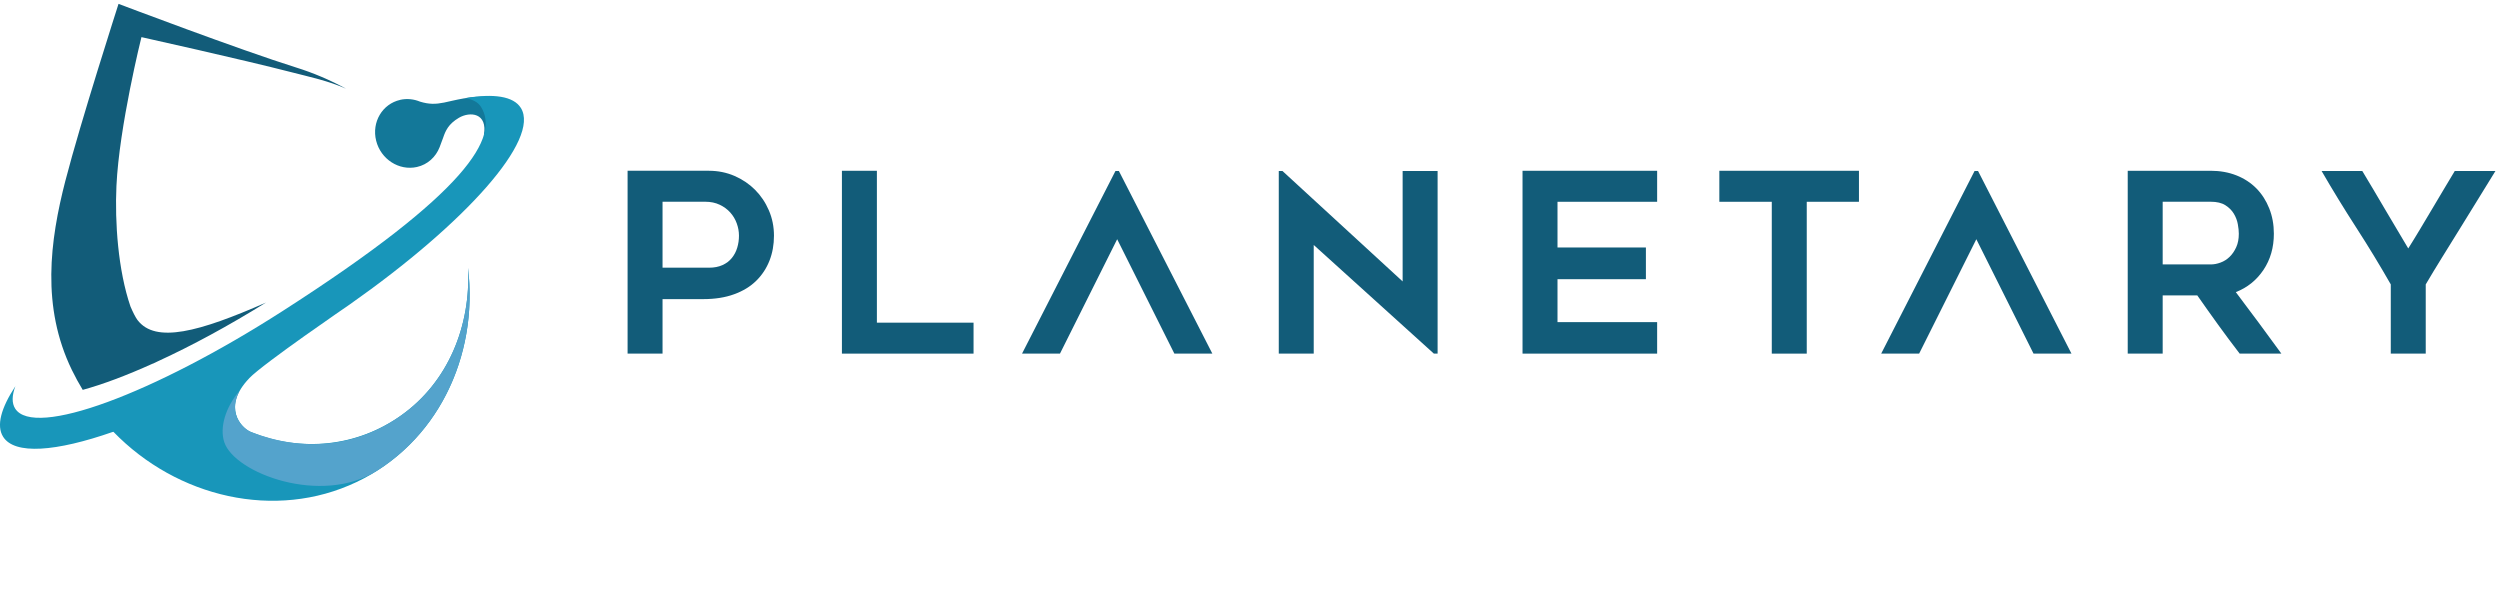
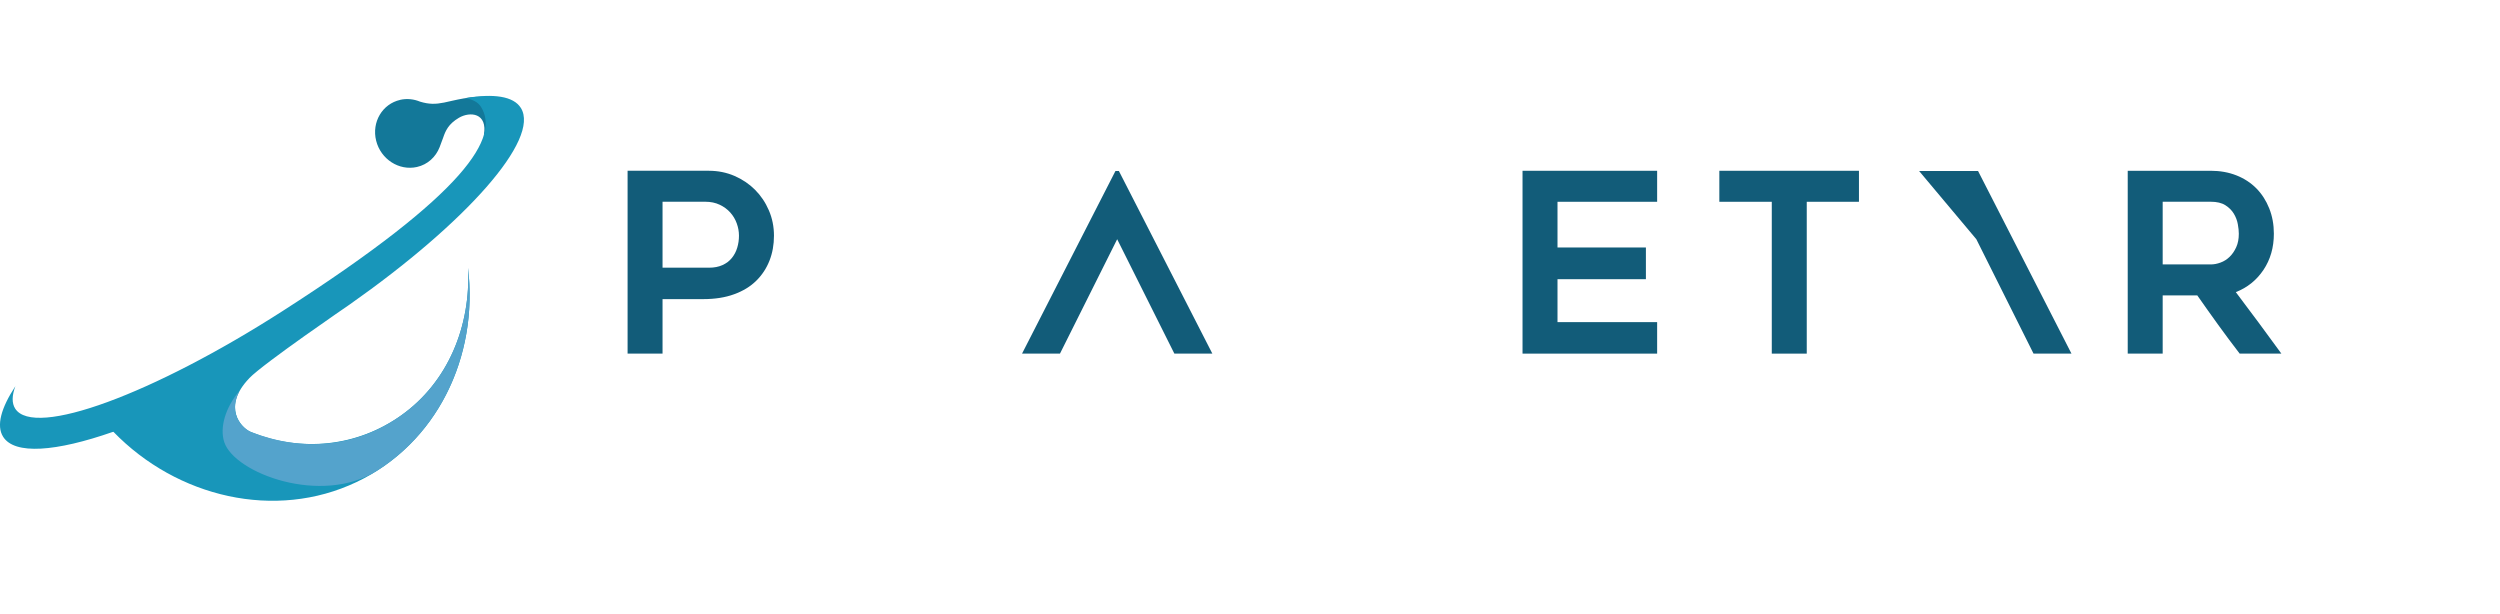
<svg xmlns="http://www.w3.org/2000/svg" width="167" height="41" viewBox="0 0 167 41" fill="none">
  <g clip-path="url(#clip0_3319_15226)">
    <path d="M47.364 11.408C47.963 11.408 48.529 11.522 49.058 11.749C49.586 11.977 50.046 12.287 50.434 12.675C50.825 13.066 51.133 13.524 51.36 14.052C51.588 14.58 51.701 15.144 51.701 15.745C51.701 16.347 51.602 16.901 51.401 17.413C51.199 17.925 50.906 18.372 50.515 18.756C50.126 19.14 49.633 19.441 49.039 19.656C48.444 19.874 47.757 19.981 46.978 19.981H44.258V23.619H41.923V11.406H47.362L47.364 11.408ZM47.364 17.882C47.71 17.882 48.008 17.823 48.264 17.707C48.52 17.591 48.728 17.432 48.89 17.231C49.051 17.029 49.172 16.802 49.247 16.546C49.325 16.29 49.363 16.023 49.363 15.745C49.363 15.468 49.314 15.191 49.214 14.919C49.115 14.646 48.97 14.405 48.781 14.194C48.591 13.983 48.359 13.81 48.079 13.678C47.8 13.545 47.48 13.476 47.113 13.476H44.258V17.88H47.362L47.364 17.882Z" fill="#125C79" />
-     <path d="M65.033 21.554V23.622H56.24V11.408H58.576V21.554H65.033Z" fill="#125C79" />
-     <path d="M95.783 23.622L87.757 16.364V23.622H85.422V11.425H85.671L93.696 18.799V11.425H96.032V23.622H95.783Z" fill="#125C79" />
    <path d="M104.041 13.479V16.532H109.946V18.65H104.041V21.518H110.697V23.622H101.705V11.408H110.697V13.479H104.041Z" fill="#125C79" />
    <path d="M124.18 13.479H120.691V23.622H118.355V13.479H114.852V11.408H124.178V13.479H124.18Z" fill="#125C79" />
    <path d="M144.467 23.622H142.132V11.408H147.682C148.305 11.408 148.876 11.512 149.395 11.716C149.913 11.922 150.356 12.211 150.724 12.583C151.091 12.955 151.377 13.4 151.583 13.917C151.79 14.433 151.894 14.999 151.894 15.611C151.894 16.534 151.662 17.34 151.2 18.029C150.738 18.718 150.122 19.213 149.352 19.514C150.378 20.872 151.394 22.241 152.394 23.619H149.608C149.12 22.985 148.644 22.345 148.177 21.701C147.71 21.056 147.246 20.4 146.779 19.732H144.467V23.619V23.622ZM144.467 17.664H147.677C147.888 17.664 148.106 17.624 148.333 17.539C148.561 17.456 148.762 17.328 148.94 17.155C149.118 16.982 149.264 16.769 149.38 16.513C149.497 16.257 149.553 15.956 149.553 15.613C149.553 15.435 149.532 15.222 149.487 14.978C149.444 14.734 149.354 14.499 149.222 14.277C149.089 14.054 148.9 13.865 148.658 13.711C148.414 13.554 148.087 13.476 147.677 13.476H144.467V17.664Z" fill="#125C79" />
-     <path d="M166.694 11.425C166.381 11.936 166.024 12.521 165.616 13.175C165.211 13.832 164.797 14.502 164.375 15.186C163.951 15.871 163.534 16.544 163.124 17.205C162.714 17.866 162.352 18.465 162.039 18.998V23.619H159.704V18.998C158.979 17.73 158.214 16.468 157.401 15.21C156.589 13.952 155.816 12.69 155.082 11.422H157.801C158.304 12.256 158.815 13.118 159.336 14.009C159.86 14.9 160.372 15.762 160.871 16.596C161.115 16.205 161.374 15.79 161.639 15.345C161.907 14.9 162.174 14.452 162.44 14.002C162.707 13.552 162.97 13.107 163.233 12.668C163.494 12.23 163.742 11.816 163.977 11.425H166.696H166.694Z" fill="#125C79" />
    <path d="M74.743 11.425H74.511L68.272 23.622H70.806L74.627 15.98L78.448 23.622H80.985L74.743 11.425Z" fill="#125C79" />
-     <path d="M132.135 11.425H131.9L125.663 23.622H128.198L132.019 15.98L135.84 23.622H138.374L132.135 11.425Z" fill="#125C79" />
-     <path d="M4.374 12.053C5.367 8.196 7.918 0.258 7.918 0.258C7.918 0.258 16.055 3.345 19.784 4.51C20.928 4.868 22.048 5.342 23.116 5.927C21.937 5.399 20.686 5.14 19.471 4.825C16.088 3.954 9.448 2.48 9.448 2.48C9.448 2.48 7.961 8.443 7.778 12.425C7.667 14.848 7.883 18.036 8.714 20.471C8.887 20.874 9.053 21.203 9.185 21.379C10.391 22.959 13.293 22.177 17.768 20.211C15.245 21.779 12.815 23.089 10.609 24.105C10.59 24.115 10.571 24.122 10.552 24.131C10.438 24.183 10.32 24.243 10.209 24.295C10.202 24.295 10.197 24.295 10.192 24.295C8.456 25.079 6.869 25.676 5.526 26.043C5.267 25.617 5.026 25.176 4.803 24.719C2.752 20.495 3.33 16.103 4.372 12.055L4.374 12.053Z" fill="#125C79" />
+     <path d="M132.135 11.425H131.9H128.198L132.019 15.98L135.84 23.622H138.374L132.135 11.425Z" fill="#125C79" />
    <path d="M26.736 6.668C27.194 6.567 27.653 6.621 28.065 6.792C28.667 6.974 29.098 6.965 29.657 6.853C30.271 6.73 31.521 6.368 32.623 6.479C32.971 6.896 32.903 8.414 32.322 9.04C32.592 7.524 31.391 7.436 30.654 7.869C29.953 8.282 29.759 8.739 29.603 9.196C29.56 9.322 29.401 9.743 29.366 9.833C29.112 10.482 28.572 10.994 27.85 11.155C26.654 11.423 25.434 10.636 25.126 9.397C24.818 8.158 25.54 6.939 26.736 6.671V6.668Z" fill="#137899" />
    <path d="M16.654 25.259C17.604 24.274 23.268 20.405 23.368 20.334C31.137 14.877 36.102 9.296 34.792 7.209C34.3 6.422 32.973 6.235 31.078 6.555C31.571 6.635 31.926 6.822 32.123 7.128C33.385 9.106 31.332 12.792 18.857 20.791C10.237 26.318 2.278 29.272 1.015 27.296C0.781 26.929 0.795 26.42 1.027 25.799C0.07 27.256 -0.257 28.436 0.208 29.175C0.973 30.395 3.73 30.179 7.534 28.852C7.537 28.855 7.542 28.86 7.544 28.862C7.553 28.855 7.563 28.848 7.572 28.841C11.822 33.228 18.391 34.784 23.82 32.2C29.181 29.648 31.971 23.84 31.265 17.899C31.455 21.791 29.927 25.52 26.814 27.739C23.86 29.845 20.096 30.227 16.749 28.852C16.112 28.592 14.802 27.183 16.654 25.264V25.259Z" fill="#1896BA" />
    <path d="M16.749 28.85C20.338 30.247 23.86 29.843 26.814 27.737C29.927 25.519 31.457 21.791 31.265 17.896C31.907 23.312 29.65 28.622 25.182 31.446C21.463 33.794 15.664 31.605 14.982 29.539C14.66 28.566 15.06 27.22 15.986 26.121C15.122 27.827 16.432 28.724 16.749 28.848V28.85Z" fill="#54A3CC" />
  </g>
  <defs>
    <clipPath id="clip0_3319_15226">
      <rect width="166.694" height="40" fill="white" transform="translate(0 0.258)" />
    </clipPath>
  </defs>
</svg>